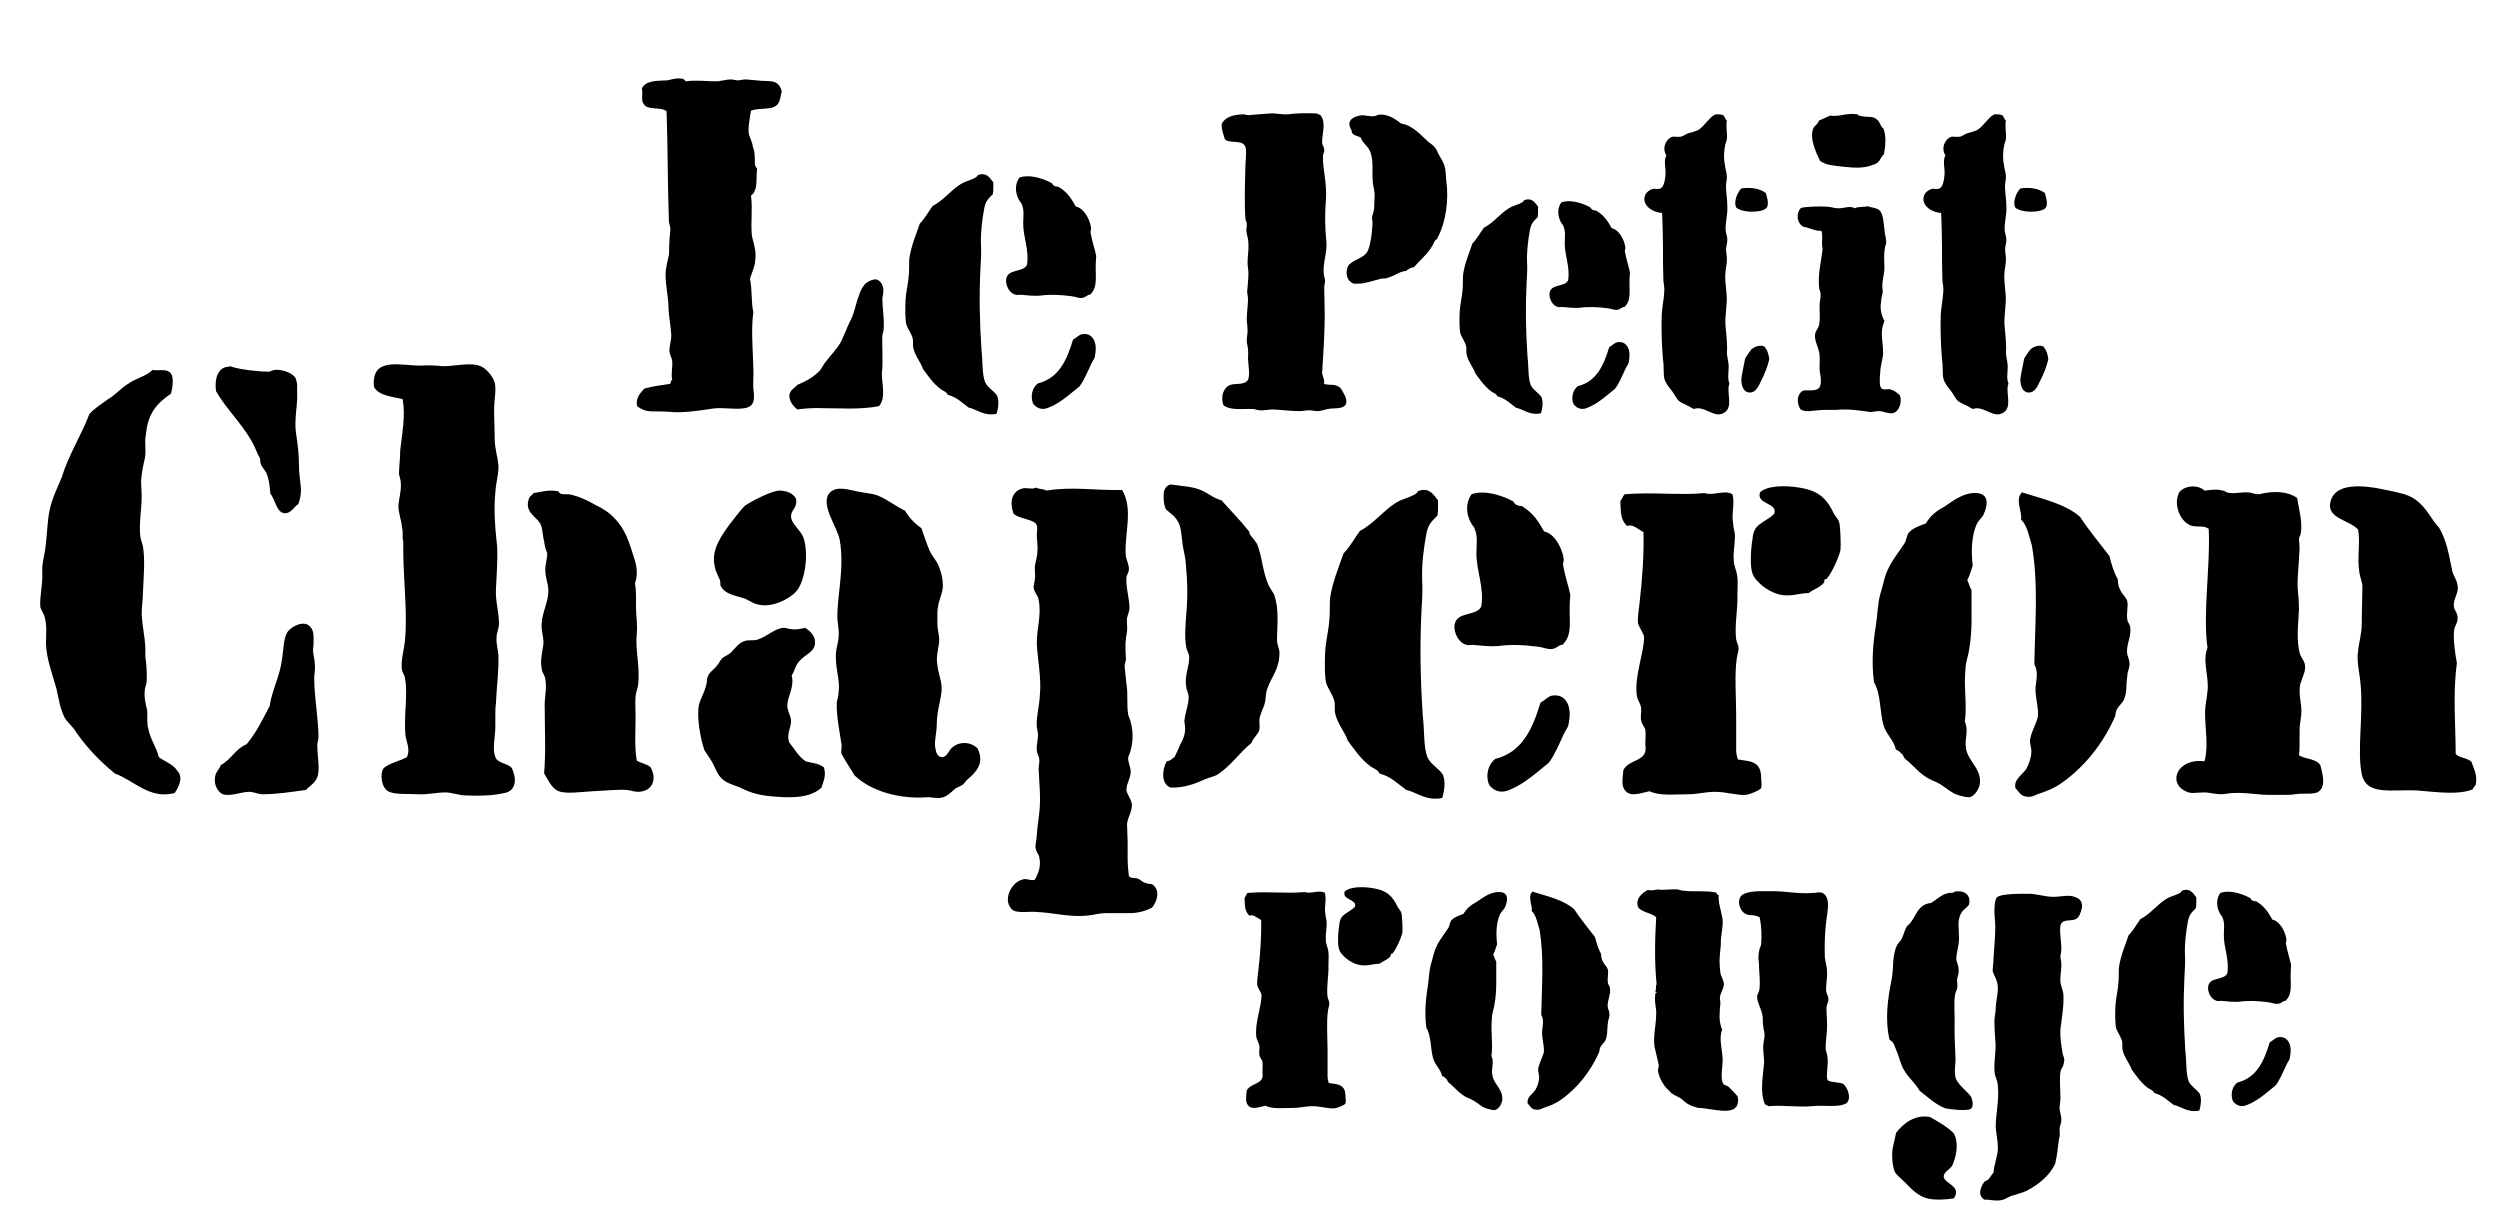
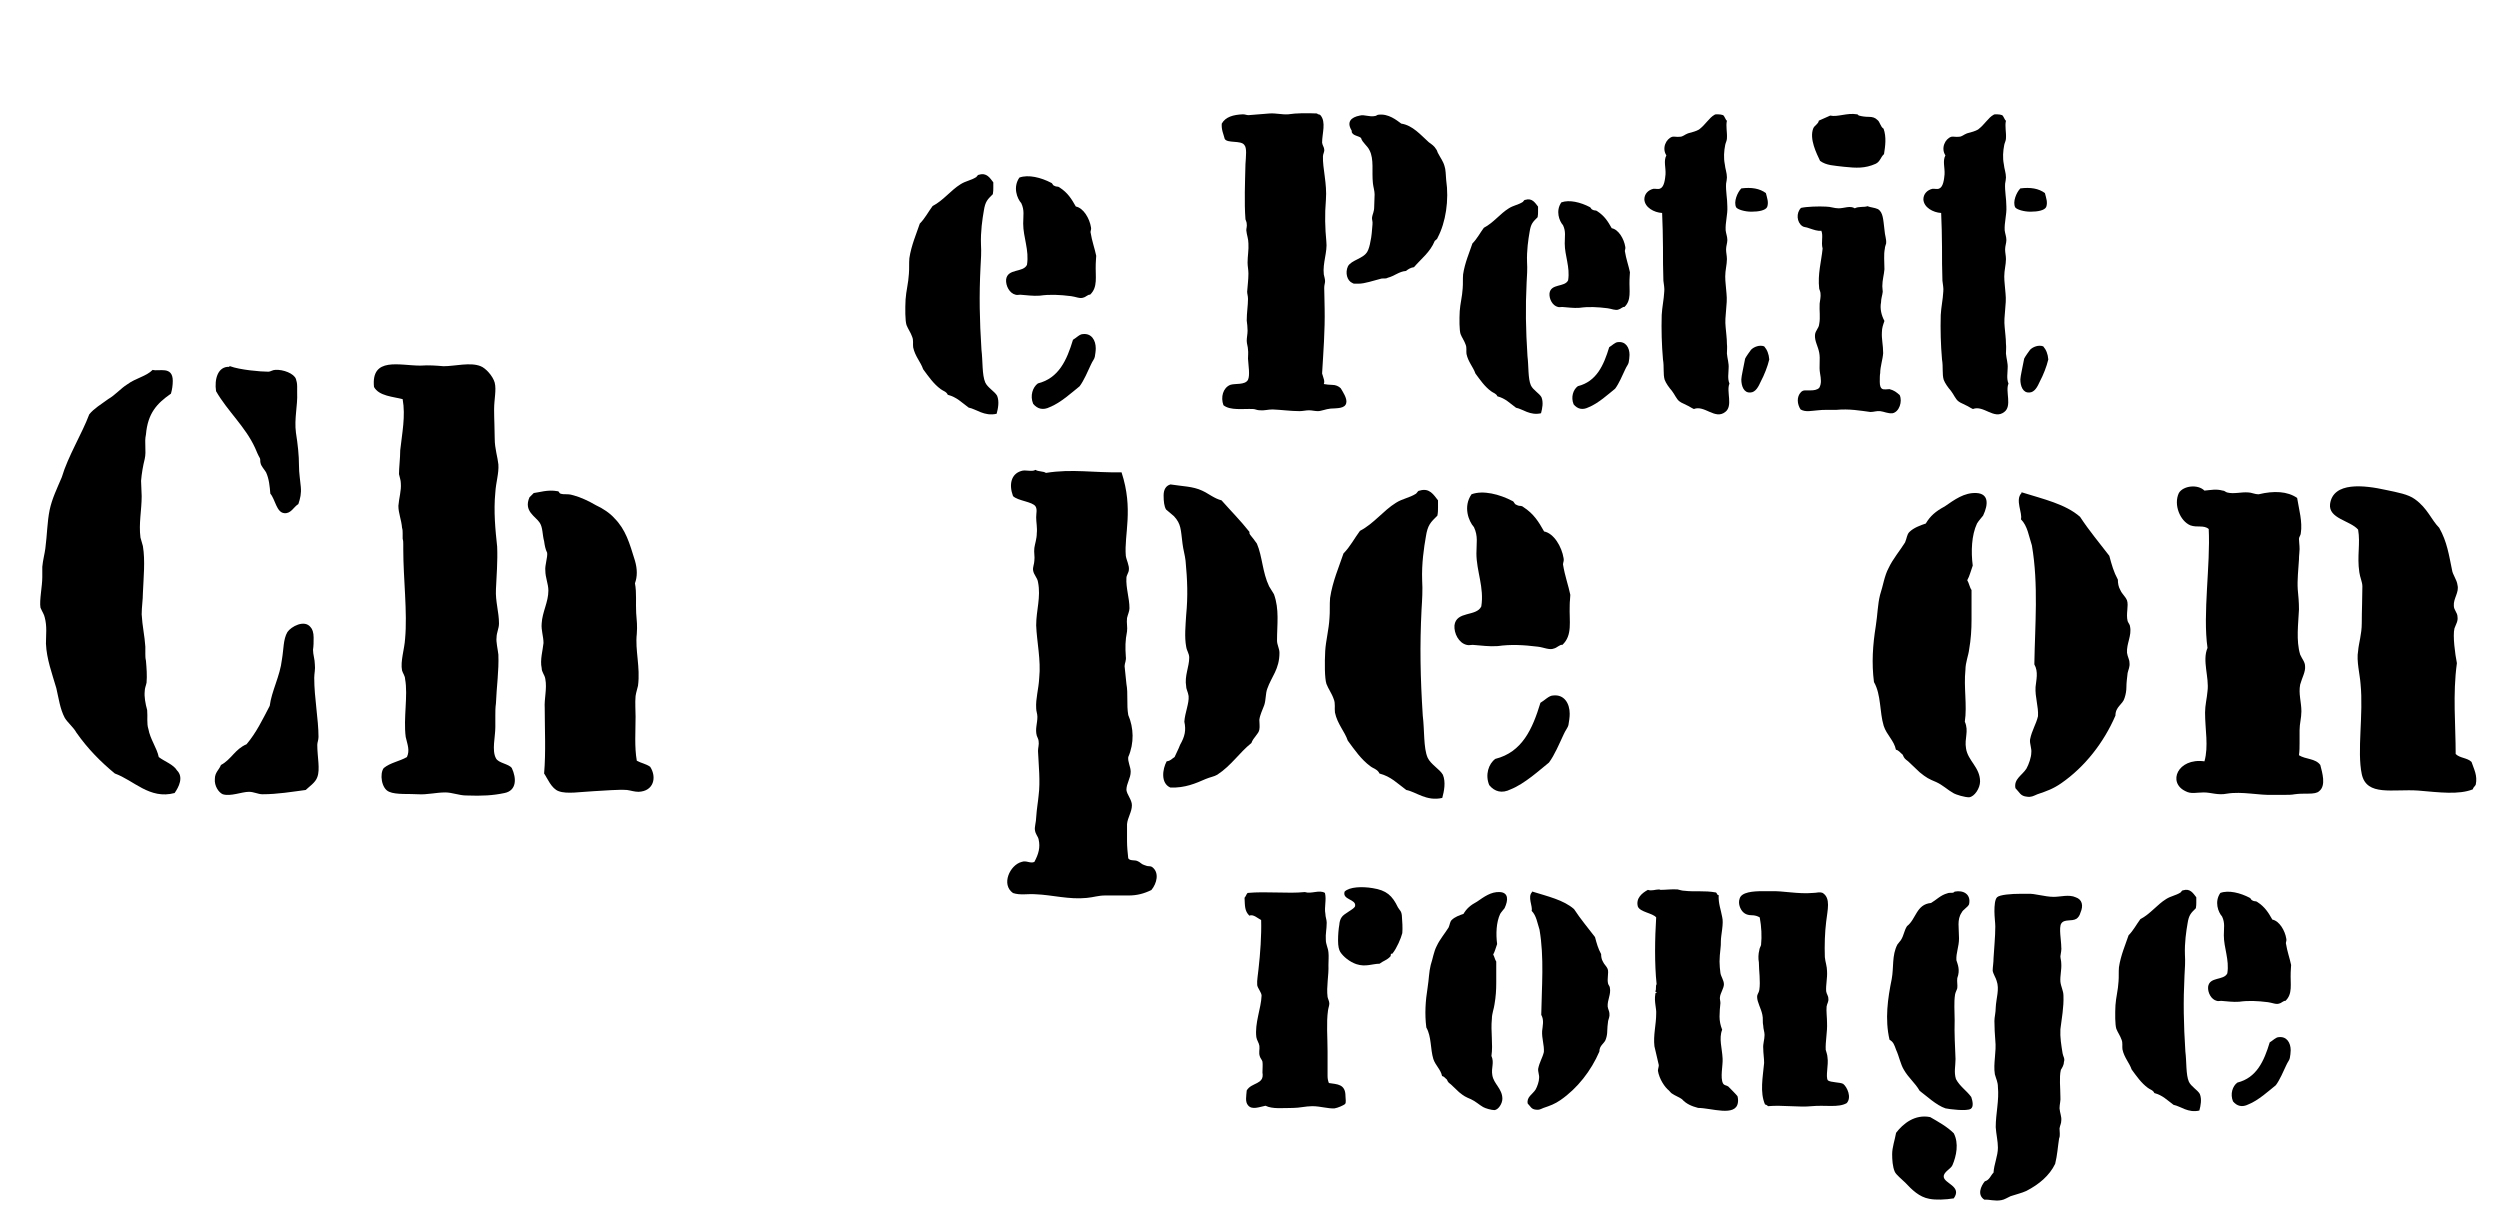
<svg xmlns="http://www.w3.org/2000/svg" version="1.1" id="Calque_1" x="0px" y="0px" viewBox="0 0 738 363" style="enable-background:new 0 0 738 363;" xml:space="preserve">
  <g>
-     <path d="M221.125,39.823c0.42,1.26,0.98,2.24,1.12,3.5c0.42,0.98,0.56,2.24,0.56,3.22c0.14,1.26-0.28,2.24,0.7,3.22   c-0.42,2.66,0.42,6.44-1.82,7.98c0.56,3.92-0.14,7.98,0.28,11.9c0.42,2.1,1.4,4.34,0.98,7.14c-0.14,2.1-0.98,3.64-1.54,5.46   c0.7,3.78,0.28,6.58,0.98,9.94c-0.7,4.9-0.14,10.92,0,16.38c0.14,2.24-0.14,4.2,0,6.3c0.42,2.8,0.42,5.04-2.38,5.6   c-2.8,0.56-6.58-0.28-9.52,0.14c-3.5,0.56-9.1,1.4-12.88,0.98c-1.54-0.14-3.22-0.14-5.04-0.14s-3.22-0.56-4.48-1.54   c-0.56-2.38,0.98-3.92,2.1-5.18c2.38-0.7,4.9-0.98,7.56-1.4c0.56-0.42,0-0.98,0.7-1.12c-0.42-2.1,0.14-3.5,0-5.6   c-0.14-0.98-0.56-1.54-0.7-2.24c-0.42-1.68,0.42-3.36,0.42-5.46c-0.14-2.8-0.84-5.74-0.84-8.68c-0.14-3.22-0.84-5.88-0.84-9.1   c0-2.1,0.56-3.78,0.98-5.88c0.14-1.26,0-2.52,0.14-3.78c0-1.26,0.28-2.66,0.28-3.78c0-0.98-0.42-1.68-0.42-2.38   c-0.42-10.64-0.28-21.28-0.7-32.479c-1.82-1.4-5.6-0.14-6.72-2.1c-0.98-1.26-0.14-2.52-0.56-4.62c1.12-2.38,4.48-2.24,7.42-2.38   c0.98-0.14,2.1-0.56,3.08-0.56c0.7,0,1.96-0.14,2.38,0.84c3.22-0.42,6.02,0,8.96,0c1.54,0,2.94-0.56,4.48-0.56   c0.42,0,1.4,0.28,1.96,0.28c0.7,0,1.68-0.28,2.38-0.28l4.76,0.42c3.22,0.14,4.9-0.14,5.88,3.08c-0.42,1.54-0.42,2.52-0.98,3.5   c-1.54,2.38-5.04,1.12-8.12,2.24C221.265,35.344,220.705,38.143,221.125,39.823z M241.145,120.463c-1.96,0-3.92,0.14-5.74,0.42   c-1.26-0.98-2.52-2.52-2.38-4.34c0.42-1.68,1.4-1.82,2.38-2.94c2.38-0.98,4.2-1.96,6.02-3.64c0.98-0.7,1.4-2.1,2.38-3.22   c1.54-2.1,3.22-3.64,4.48-5.88l1.54-3.5c0.42-1.26,1.12-2.38,1.54-3.36c0.7-1.68,1.12-3.22,1.68-5.32c0.98-2.94,1.68-5.46,4.9-6.16   c1.26-0.42,2.66,1.12,2.8,2.66c0.14,0.98-0.14,1.96-0.28,2.94c0,2.66,0.56,5.46,0.42,8.68c0,0.7-0.28,1.54-0.42,2.24   c-0.14,3.78,0.28,7.7-0.14,11.2c0,3.36,1.26,7.14-0.84,9.66C253.605,121.023,247.305,120.463,241.145,120.463z" />
    <path d="M285.946,120.323c-2.1-1.54-3.5-3.08-6.16-3.78c-0.42-0.98-1.4-1.12-2.1-1.68c-2.1-1.54-3.64-3.78-5.18-5.88   c-0.7-2.1-2.38-3.78-2.94-6.44c-0.14-0.98,0.14-2.1-0.28-3.08c-0.42-1.26-1.26-2.38-1.68-3.5c-0.42-1.26-0.42-4.9-0.28-7.56   c0.14-2.38,0.84-4.9,0.98-7.56c0.14-1.54,0-3.08,0.14-4.62c0.56-3.78,2.1-7.28,3.08-10.22c1.54-1.54,2.52-3.5,3.78-5.18   c3.22-1.68,5.32-4.62,8.26-6.44c1.54-0.98,3.08-1.12,4.62-2.1c0.42-0.42,0.42-0.7,0.84-0.7c2.24-0.7,3.22,0.98,4.2,2.24v1.68   c0,0.42,0,1.12-0.14,1.82c-1.54,1.54-2.24,2.1-2.66,4.9c-0.42,2.38-0.98,6.16-0.84,9.94c0.14,2.24,0,4.48-0.14,6.72   c-0.42,8.4-0.28,15.54,0.28,24.36c0.42,3.36,0.14,7.42,1.12,9.66c0.7,1.54,2.8,2.66,3.5,3.92c0.7,1.68,0.28,3.78-0.14,5.32   C290.565,122.983,288.185,120.743,285.946,120.323z M302.046,66.003c0-2.38,0.42-3.92-0.561-6.02c-1.26-1.4-2.52-4.76-0.56-7.56   c2.66-0.98,6.439,0,9.38,1.54c0.42,0.14,0.42,0.7,0.84,0.84c0.28,0.14,0.56,0.28,0.84,0.28c0.42,0,0.7,0.14,0.84,0.28   c2.38,1.54,3.5,3.36,4.761,5.6c2.239,0.42,4.06,3.5,4.479,6.16c0.14,0.56-0.14,0.98-0.14,1.4c0.42,2.66,1.26,4.9,1.68,7   c0,0.7-0.14,1.4-0.14,2.38c-0.141,3.78,0.699,6.86-1.681,9.1c-0.56-0.14-1.26,0.7-1.96,0.84c-0.979,0.42-2.38-0.28-3.64-0.42   c-3.36-0.42-6.3-0.56-9.24-0.14c-2.1,0.14-3.64-0.14-5.739-0.28c-0.421,0-0.98,0.14-1.4,0c-1.82-0.42-2.94-2.66-2.8-4.48   c0.42-3.36,5.04-1.96,6.16-4.34C303.865,73.843,302.046,70.063,302.046,66.003z M306.386,113.183c6.16-1.54,8.54-6.86,10.359-12.88   c0.98-0.56,1.96-1.68,2.94-1.68c2.52-0.28,3.78,1.82,3.78,4.2c0,0.84-0.141,1.68-0.28,2.52c-0.14,0.7-0.7,1.26-1.12,2.24   c-0.979,2.1-2.1,4.76-3.36,6.44c-2.1,1.68-5.6,4.9-8.819,6.16c-1.96,0.98-3.641,0.56-4.9-0.98   C304.006,116.823,304.846,114.303,306.386,113.183z" />
    <path d="M393.285,113.618c1,0,1.875,0.375,2.5,1c0.5,0.875,2,3,1.625,4.375c-0.375,1.625-2.625,1.5-4.625,1.625   c-1.375,0.125-2.75,0.75-3.75,0.75c-0.875,0-1.75-0.25-2.625-0.25s-1.875,0.25-2.75,0.25c-2.625,0-5.125-0.375-8-0.5   c-1.375,0-2.375,0.375-3.75,0.25c-0.875,0-1.375-0.375-2-0.375c-3-0.125-6.75,0.5-8.75-1.125c-0.875-2.375-0.125-5.125,2-6   c1.375-0.5,4.375,0.125,5.25-1.5c0.625-1.375,0.125-4.125,0-6.25c0-0.875,0.125-1.75,0-2.625c0-0.875-0.375-1.75-0.375-2.625   c0-1,0.25-2,0.25-3s-0.125-2-0.25-3c0-2.375,0.375-4.375,0.375-6.375c0-0.875-0.25-1.5-0.25-2.125   c0.125-1.875,0.375-3.5,0.375-5.375c0-1.125-0.25-2.125-0.25-3.25c0-1.875,0.375-3.75,0.25-5.625c0-1.375-0.5-2.5-0.625-3.875   c0-0.625,0.25-1.25,0.125-1.875c0-0.625-0.25-0.875-0.375-1.375c-0.375-5-0.125-10.875,0-16.25c0.125-2.375,0.5-4.875-0.375-5.75   c-1-1.375-5-0.375-5.75-1.75c-0.375-1.5-1-2.625-0.875-4.5c1.125-2,3.375-2.625,6.25-2.75c0.625,0,1.125,0.25,1.625,0.25l6.25-0.5   c1.875-0.125,3.625,0.375,5.5,0.25c2.375-0.375,5.625-0.375,8.5-0.25c0.125,0.125,0.25,0.25,0.375,0.25   c0.25,0,0.5,0.125,0.625,0.25c1.75,2,0.5,5.375,0.5,8.125c0.125,0.875,0.625,1.375,0.625,2c0.125,0.625-0.375,1.375-0.375,2   c-0.125,3.625,1.25,8,0.875,12.875c-0.375,4.375-0.25,8.375,0.125,12.25c0.375,3.125-1.125,6.375-0.75,9.75   c0.125,0.625,0.375,1.375,0.375,2s-0.25,1.125-0.25,2c0,2,0.125,3.75,0.125,6.125c0.125,6.375-0.375,12.75-0.75,19.125   c0.375,1.375,0.875,2.25,0.5,3.125C391.535,113.493,392.41,113.618,393.285,113.618z M421.785,41.993   c0.875,0.625,1.625,1.125,2.125,2c0.375,0.375,0.375,1,0.75,1.5c0.5,1,1.375,2.125,1.75,3.5c0.375,1,0.375,2.625,0.5,4.125   c0.875,6-0.125,12.5-2.5,17c-0.125,0.5-0.5,0.625-0.875,1c-1.375,3.375-4,5.25-6.125,7.75c-1,0.125-1.75,0.625-2.375,1.125   c-2,0.125-3.375,1.5-5.375,2c-0.625,0.375-1.25,0.125-1.875,0.25c-2.5,0.625-4.875,1.5-6.75,1.5h-1.125   c-0.375,0-0.625-0.125-0.75-0.25c-1.5-0.625-2.125-3-1.25-4.875c1-1.875,4.625-2.25,5.75-4.375c0.375-0.625,0.75-2,0.875-2.875   c0.375-1.5,0.5-3.625,0.625-5.125c0.125-0.875-0.25-1.5-0.125-2.125c0.125-0.875,0.625-1.625,0.625-3   c0-1.125,0.125-2.625,0.125-3.75c0-1-0.375-2.125-0.5-3.25c-0.375-3.5,0.375-7.125-1-9.75c-0.625-1.375-2.125-2.25-2.5-3.625   c-0.625-0.625-2.125-0.625-2.625-1.5c-0.125-0.125-0.125-0.25-0.125-0.375s0-0.375-0.125-0.5c-1.375-2.375-0.125-3.75,2.5-4.25   c1.375-0.375,2.875,0.5,4.5,0.125c0.375,0,0.625-0.375,1-0.375c3-0.375,5.375,1.625,6.75,2.625   C417.035,36.993,419.41,39.868,421.785,41.993z" />
    <path d="M447.535,120.368c-1.875-1.375-3.125-2.75-5.5-3.375c-0.375-0.875-1.25-1-1.875-1.5c-1.875-1.375-3.25-3.375-4.625-5.25   c-0.625-1.875-2.125-3.375-2.625-5.75c-0.125-0.875,0.125-1.875-0.25-2.75c-0.375-1.125-1.125-2.125-1.5-3.125   c-0.375-1.125-0.375-4.375-0.25-6.75c0.125-2.125,0.75-4.375,0.875-6.75c0.125-1.375,0-2.75,0.125-4.125   c0.5-3.375,1.875-6.5,2.75-9.125c1.375-1.375,2.25-3.125,3.375-4.625c2.875-1.5,4.75-4.125,7.375-5.75   c1.375-0.875,2.75-1,4.125-1.875c0.375-0.375,0.375-0.625,0.75-0.625c2-0.625,2.875,0.875,3.75,2v1.5c0,0.375,0,1-0.125,1.625   c-1.375,1.375-2,1.875-2.375,4.375c-0.375,2.125-0.875,5.5-0.75,8.875c0.125,2,0,4-0.125,6c-0.375,7.5-0.25,13.875,0.25,21.75   c0.375,3,0.125,6.625,1,8.625c0.625,1.375,2.5,2.375,3.125,3.5c0.625,1.5,0.25,3.375-0.125,4.75   C451.66,122.743,449.535,120.743,447.535,120.368z M461.91,71.868c0-2.125,0.375-3.5-0.5-5.375c-1.125-1.25-2.25-4.25-0.5-6.75   c2.375-0.875,5.75,0,8.375,1.375c0.375,0.125,0.375,0.625,0.75,0.75c0.25,0.125,0.5,0.25,0.75,0.25c0.375,0,0.625,0.125,0.75,0.25   c2.125,1.375,3.125,3,4.25,5c2,0.375,3.625,3.125,4,5.5c0.125,0.5-0.125,0.875-0.125,1.25c0.375,2.375,1.125,4.375,1.5,6.25   c0,0.625-0.125,1.25-0.125,2.125c-0.125,3.375,0.625,6.125-1.5,8.125c-0.5-0.125-1.125,0.625-1.75,0.75   c-0.875,0.375-2.125-0.25-3.25-0.375c-3-0.375-5.625-0.5-8.25-0.125c-1.875,0.125-3.25-0.125-5.125-0.25   c-0.375,0-0.875,0.125-1.25,0c-1.625-0.375-2.625-2.375-2.5-4c0.375-3,4.5-1.75,5.5-3.875   C463.535,78.868,461.91,75.493,461.91,71.868z M465.785,113.993c5.5-1.375,7.625-6.125,9.25-11.5c0.875-0.5,1.75-1.5,2.625-1.5   c2.25-0.25,3.375,1.625,3.375,3.75c0,0.75-0.125,1.5-0.25,2.25c-0.125,0.625-0.625,1.125-1,2c-0.875,1.875-1.875,4.25-3,5.75   c-1.875,1.5-5,4.375-7.875,5.5c-1.75,0.875-3.25,0.5-4.375-0.875C463.66,117.243,464.41,114.993,465.785,113.993z" />
    <path d="M485.411,58.868c0-1.625,1.125-2.75,2.625-3.125c0.625-0.125,1.5,0.25,2.125-0.125c1.125-0.5,1.375-2.75,1.5-4.125   c0.125-2-0.625-4,0.25-5.625c-1.375-2.125-0.125-4.875,1.75-5.5c0.625-0.125,1.375,0.125,2.25,0c0.875,0,1.375-0.625,2.375-1   c1.375-0.375,2.375-0.625,3.25-1.125c2-1.5,3-3.5,4.625-4.375c0.125-0.125,0.5-0.125,1-0.125c0.625,0,1.125,0.125,1.5,0.25   c0.5,0.375,0.75,1.5,1.125,1.625c-0.375,1.625,0.125,3.375,0,5.25c0,0.625-0.375,1.25-0.5,1.875c-0.375,1.875-0.5,3.875-0.125,5.75   c0.125,1.375,0.625,2.5,0.625,3.875c0,0.625-0.125,1-0.25,1.875c-0.125,2.125,0.375,4.375,0.375,6.75   c0.125,2.375-0.625,4.625-0.5,7c0.125,1,0.5,1.875,0.5,2.875c0,0.875-0.375,1.75-0.375,2.75s0.25,1.875,0.25,2.875   c0,1.625-0.5,3.25-0.5,5.125c0,1.625,0.25,3.125,0.375,5c0.375,3.375-0.625,6.625-0.25,10c0.125,1.625,0.375,3.25,0.375,4.875   c0.125,1,0,2,0,2.875c0.125,1.5,0.625,2.875,0.5,4.375c0,1.375-0.375,3,0.25,4.5c-1,2.25,1.125,6.625-1.25,8.375   c-3,2.375-6.125-2.125-9.25-0.875c-0.875-0.375-1.25-0.75-2.125-1.125c-0.625-0.375-1.5-0.625-2.125-1.125   c-0.875-0.625-1.375-2-2.25-3.125c-0.875-1-1.75-2.25-2.125-3.25c-0.5-1.625-0.125-3.875-0.5-6c-0.375-4.375-0.5-8.75-0.375-13.125   c0.125-2.375,0.625-4.5,0.75-6.875c0.125-1-0.125-2.125-0.25-3.25c-0.125-3.25-0.125-6.5-0.125-9.875s-0.125-6.75-0.25-10.125   C488.286,62.743,485.536,61.243,485.411,58.868z M521.661,61.118c-0.5,1-2.5,1.375-4.625,1.375c-2,0-4-0.625-4.5-1.25   c-0.875-1.625,0.375-4.5,1.5-5.625c3-0.375,5.375,0,7.25,1.375C521.661,58.493,522.161,59.743,521.661,61.118z M522.286,106.118   c-0.5,2.125-1.5,4.625-2.5,6.5c-0.625,1.375-1.5,3.25-3.125,3.25c-1.875,0.125-2.625-1.875-2.625-3.875c0-0.875,0.75-4,1.125-6.125   c0.125-0.375,1.625-2.5,1.75-2.625c0.875-0.875,2.5-1.5,3.875-1C521.661,103.243,522.161,104.493,522.286,106.118z" />
    <path d="M531.66,115.743c0.375-0.375,0.75-0.5,1.25-0.5h1.5c1,0,2-0.125,2.625-0.75c0.375-0.625,0.5-1.375,0.5-2   c0-0.75-0.125-1.5-0.25-2.25c-0.375-2,0.125-4.25-0.25-6.125c-0.375-2-1.375-3.375-1.25-5.25c0.125-1.375,1.125-1.875,1.25-3.25   c0.375-1.875,0-4,0.125-6c0.125-1.125,0.375-2,0.25-3c0-0.5-0.25-0.875-0.375-1.375c-0.5-4.375,0.625-8,1-11.875   c-0.5-1.875,0.25-3.75-0.375-5.25c-1.125,0.125-2.125-0.25-3.625-0.75c-0.875-0.375-1.5-0.25-2-0.625   c-1.625-1.125-1.875-3.875-0.375-5.375c1.625-0.375,5.25-0.5,7.375-0.375c1.375,0,2.375,0.5,3.75,0.5c1.625,0,3.375-0.875,4.75,0   c1.125-0.625,2.75-0.25,3.75-0.625c0.875,0.375,2,0.375,3.125,0.875c1.5,1,1.5,3,1.875,6c0.125,1.875,0.625,2.75,0.5,4.125   c-0.125,0.5-0.375,1-0.375,1.5c-0.375,1.875-0.125,3.75-0.125,6.125c-0.125,1.625-0.625,3.125-0.625,5   c0,0.625,0.125,1.125,0.125,1.625c-0.125,1.125-0.5,2-0.5,3.125c-0.375,1.875,0.125,3.875,1,5.5c-0.375,1.125-0.75,2-0.75,3.375   c-0.125,1.875,0.375,3.75,0.375,6.125c-0.125,1.875-0.875,4-0.875,5.875c-0.125,0.625-0.125,1.5-0.125,2.625s0.25,1.75,0.625,2   c0.5,0.375,1.625,0.125,2.25,0.125c1.375,0.375,2,0.875,3,1.75c0.875,1.875-0.125,5-2.125,5.375c-1.375,0.125-2.5-0.5-3.625-0.625   c-1-0.125-1.875,0.25-2.875,0.25c-2.875-0.375-6.25-1-10.125-0.625h-2.75c-0.875,0-1.75,0-2.625,0.125   c-1.875,0.125-3.625,0.625-5.125-0.25C530.535,119.368,530.285,117.118,531.66,115.743z M556.16,45.493   c-1,0.875-1.125,2.25-2.5,2.875c-3.125,1.375-5.625,1.25-9.25,0.875c-3-0.375-5.25-0.375-7.125-1.75c-1-2.125-3.25-6.5-2-9.625   c0.375-0.875,1.5-1.25,1.625-2.25l3.375-1.5c2.125,0.5,5-0.875,7.875-0.375c0.375,0,0.25,0.25,0.625,0.375   c0.875,0.25,1.875,0.375,2.875,0.375c1.125,0,1.875,0.25,2.5,0.875c0.875,0.625,0.875,2,1.875,2.625   C556.91,40.493,556.535,43.118,556.16,45.493z" />
    <path d="M567.783,58.868c0-1.625,1.125-2.75,2.625-3.125c0.625-0.125,1.5,0.25,2.125-0.125c1.125-0.5,1.375-2.75,1.5-4.125   c0.125-2-0.625-4,0.25-5.625c-1.375-2.125-0.125-4.875,1.75-5.5c0.625-0.125,1.375,0.125,2.25,0c0.875,0,1.375-0.625,2.375-1   c1.375-0.375,2.375-0.625,3.25-1.125c2-1.5,3-3.5,4.625-4.375c0.125-0.125,0.5-0.125,1-0.125c0.625,0,1.125,0.125,1.5,0.25   c0.5,0.375,0.75,1.5,1.125,1.625c-0.375,1.625,0.125,3.375,0,5.25c0,0.625-0.375,1.25-0.5,1.875c-0.375,1.875-0.5,3.875-0.125,5.75   c0.125,1.375,0.625,2.5,0.625,3.875c0,0.625-0.125,1-0.25,1.875c-0.125,2.125,0.375,4.375,0.375,6.75   c0.125,2.375-0.625,4.625-0.5,7c0.125,1,0.5,1.875,0.5,2.875c0,0.875-0.375,1.75-0.375,2.75s0.25,1.875,0.25,2.875   c0,1.625-0.5,3.25-0.5,5.125c0,1.625,0.25,3.125,0.375,5c0.375,3.375-0.625,6.625-0.25,10c0.125,1.625,0.375,3.25,0.375,4.875   c0.125,1,0,2,0,2.875c0.125,1.5,0.625,2.875,0.5,4.375c0,1.375-0.375,3,0.25,4.5c-1,2.25,1.125,6.625-1.25,8.375   c-3,2.375-6.125-2.125-9.25-0.875c-0.875-0.375-1.25-0.75-2.125-1.125c-0.625-0.375-1.5-0.625-2.125-1.125   c-0.875-0.625-1.375-2-2.25-3.125c-0.875-1-1.75-2.25-2.125-3.25c-0.5-1.625-0.125-3.875-0.5-6c-0.375-4.375-0.5-8.75-0.375-13.125   c0.125-2.375,0.625-4.5,0.75-6.875c0.125-1-0.125-2.125-0.25-3.25c-0.125-3.25-0.125-6.5-0.125-9.875s-0.125-6.75-0.25-10.125   C570.658,62.743,567.908,61.243,567.783,58.868z M604.033,61.118c-0.5,1-2.5,1.375-4.625,1.375c-2,0-4-0.625-4.5-1.25   c-0.875-1.625,0.375-4.5,1.5-5.625c3-0.375,5.375,0,7.25,1.375C604.033,58.493,604.533,59.743,604.033,61.118z M604.658,106.118   c-0.5,2.125-1.5,4.625-2.5,6.5c-0.625,1.375-1.5,3.25-3.125,3.25c-1.875,0.125-2.625-1.875-2.625-3.875c0-0.875,0.75-4,1.125-6.125   c0.125-0.375,1.625-2.5,1.75-2.625c0.875-0.875,2.5-1.5,3.875-1C604.033,103.243,604.533,104.493,604.658,106.118z" />
    <path d="M43.084,128.267c-0.54,2.34,0.18,4.86-0.36,7.2c-0.54,2.16-0.9,4.32-1.08,6.479c0,1.44,0.18,3.06,0.18,4.5   c0,4.14-0.9,8.1-0.36,12.239l0.72,2.52c0.72,4.32,0.18,9.36,0,13.859c0,1.98-0.36,4.14-0.36,6.3c0.18,3.42,0.9,6.48,1.08,9.54v2.16   c0,0.54,0,1.26,0.18,1.98c0.18,2.16,0.36,4.32,0.18,6.479c-0.18,0.9-0.54,1.62-0.54,2.52c-0.18,1.62,0.18,3.6,0.72,5.58   c0.18,1.98-0.18,3.96,0.36,5.58c0.54,3.06,2.52,5.58,3.06,8.279c1.62,1.26,4.32,2.16,5.399,3.96c1.98,1.98,0.54,4.86-0.72,6.66   c-7.38,1.98-12.06-3.78-17.639-5.76c-4.14-3.42-7.92-7.2-11.34-12.06c-0.9-1.62-2.52-2.88-3.419-4.32   c-1.44-2.7-1.8-5.76-2.52-8.819c-1.26-4.32-2.88-8.64-3.06-13.14c0-2.7,0.36-5.04-0.36-7.74c-0.18-0.9-0.72-1.62-1.26-2.88   c-0.36-2.16,0.54-6.3,0.54-9v-3.06c0.18-1.98,0.72-3.959,0.9-5.399c0.54-4.14,0.54-7.74,1.26-11.34c0.72-3.42,2.16-6.3,3.6-9.719   c1.8-6.12,5.94-12.78,8.1-18.54c1.26-1.62,3.6-3.06,5.58-4.5c2.16-1.26,3.6-3.06,5.58-4.32c2.7-1.979,5.58-2.34,7.56-4.319   c1.8,0.54,5.939-1.26,5.939,3.24c0,1.26-0.18,2.52-0.54,3.78C46.324,119.088,43.624,121.968,43.084,128.267z M72.783,219.703   c2.88-3.42,4.68-7.2,6.84-11.339c0.54-4.32,3.06-8.82,3.6-13.68c0.54-3.06,0.36-5.939,1.62-8.1c1.08-1.62,5.04-3.78,6.839-1.44   c0.54,0.54,0.9,1.62,0.9,3.06c0,1.26,0,2.52-0.18,3.6c0,1.44,0.54,2.88,0.54,4.32c0.18,1.44-0.18,2.7-0.18,3.96   c0,5.94,1.26,12.24,1.26,17.459c0,0.9-0.36,1.62-0.36,2.34c0,3.6,0.9,7.2,0,9.54c-0.54,1.62-2.52,2.88-3.42,3.78   c-4.14,0.54-8.279,1.26-12.779,1.26c-1.26,0-2.52-0.72-3.96-0.72c-2.16,0-5.399,1.44-7.74,0.72c-1.26-0.54-2.52-2.52-2.34-4.5   c0-1.98,1.26-2.7,1.8-4.14C68.283,224.203,69.363,221.143,72.783,219.703z M67.923,108.108c2.88,1.08,9,1.62,11.339,1.62   c0.54,0,1.26-0.54,1.98-0.54c2.34-0.18,5.58,1.08,6.12,2.7c0.18,0.54,0.36,1.26,0.36,2.16v1.98c0.18,3.6-0.9,7.56-0.36,11.7   c0.54,3.42,0.9,6.66,0.9,9.72c0,2.34,0.36,4.14,0.54,6.3c0.18,1.979-0.18,3.419-0.72,5.04c-1.44,0.9-2.16,2.88-4.14,2.7   c-2.34-0.18-2.7-4.14-4.14-5.76c-0.18-2.16-0.36-4.32-1.26-6.3c-0.54-0.9-1.44-1.8-1.62-2.7c-0.18-0.54,0-0.9-0.18-1.44   c-0.54-0.9-0.9-1.8-1.44-3.06c-2.88-6.3-8.1-10.8-11.52-16.74c-0.54-3.6,0.54-7.379,3.96-7.2   C67.563,108.108,67.743,108.108,67.923,108.108z" />
    <path d="M119.764,217.544c-0.72-5.58,0.72-12.24-0.18-17.1c0-0.9-0.72-1.8-0.9-2.52c-0.54-2.7,0.72-6.3,0.9-9.36   c0.72-7.74-0.54-17.819-0.54-26.459v-1.44c0-0.54,0-1.08-0.18-1.62v-1.62c0-0.54,0-1.08-0.18-1.62c-0.18-2.34-1.08-4.32-1.08-6.479   c0.18-2.34,0.9-4.5,0.72-6.66c0-0.9-0.36-1.8-0.54-2.7c0-1.979,0.36-4.68,0.36-7.02c0.54-5.04,1.62-10.08,0.72-15.119   c-2.7-0.72-7.02-0.9-8.46-3.6c-0.9-9,7.56-6.3,13.68-6.3c2.7-0.18,4.68,0,6.839,0.18c3.42,0,7.92-1.26,10.98,0   c1.44,0.54,3.6,2.88,4.14,4.86c0.54,2.16-0.18,4.86-0.18,7.919c0,2.88,0.18,5.94,0.18,8.64c0,2.88,0.9,5.58,1.08,7.56   c0.18,2.7-0.72,5.22-0.9,8.28c-0.54,5.58,0,10.979,0.54,16.02c0.18,4.32-0.18,8.459-0.36,12.599c-0.18,3.6,0.9,6.66,0.9,10.08   c0,1.439-0.72,2.7-0.72,4.14c-0.18,1.26,0.36,3.42,0.54,5.04c0.18,4.86-0.54,9.54-0.72,14.399c-0.18,1.26-0.18,2.34-0.18,3.6v3.42   c0,2.88-1.08,6.84,0.18,9.18c0.72,1.44,3.78,1.62,4.68,2.88c1.44,3.06,1.44,6.66-2.16,7.379c-3.42,0.72-6.48,0.9-11.339,0.72   c-1.98,0-4.14-0.9-6.12-0.9c-2.7,0-5.399,0.72-8.1,0.54c-2.34-0.18-6.479,0.18-8.459-0.72c-2.34-0.9-2.88-5.4-1.62-7.02   c1.98-1.62,4.68-1.98,6.84-3.24C121.023,221.504,120.304,219.884,119.764,217.544z M160.802,209.084   c-0.18-2.88,0.72-5.76,0.18-8.64c-0.18-1.26-1.08-1.979-1.08-3.24c-0.54-2.34,0.36-5.4,0.54-7.379c0-1.98-0.72-3.78-0.54-5.76   c0.18-3.42,1.98-6.3,1.98-9.72c0-1.98-0.9-3.78-0.9-5.94c-0.18-1.44,0.72-3.96,0.54-5.22c-0.54-1.08-0.72-2.16-0.9-3.42   c-0.54-1.98-0.36-3.96-1.26-5.4c-1.26-1.979-4.86-3.42-3.06-7.56l1.26-1.26c1.62-0.18,4.14-1.08,7.02-0.54   c0.54,0,0.36,0.54,0.9,0.72c0.54,0.18,1.08,0.18,1.8,0.18c0.9,0,1.62,0.18,2.16,0.36c1.98,0.54,4.32,1.62,6.48,2.88   c1.98,0.9,4.14,2.34,5.4,3.78c3.419,3.42,4.5,7.38,6.12,12.6c0.72,2.52,0.72,4.68,0,6.66c0.54,2.88,0.18,5.94,0.36,8.82   c0.18,2.16,0.36,3.78,0.18,6.12c-0.54,4.86,1.08,9.72,0.36,15.299c-0.18,0.9-0.54,1.8-0.72,3.06c-0.18,1.98,0,4.14,0,6.12   c0,4.32-0.36,8.82,0.36,12.959c1.26,0.72,2.7,0.9,3.959,1.8c1.98,3.06,1.08,7.2-3.42,7.38c-1.26,0-2.16-0.36-3.419-0.54   c-2.7-0.18-6.3,0.18-9.9,0.36c-3.78,0.18-7.919,0.9-10.259,0c-2.16-0.72-3.42-3.959-4.32-5.22   C161.162,221.864,160.802,215.384,160.802,209.084z" />
-     <path d="M240.54,188.925c0.54,3.78-3.06,3.96-5.04,6.84c-0.9,1.26-0.9,2.34-1.8,3.6c0.9,3.6-1.26,6.12-1.26,8.819   c-0.18,1.44,1.08,3.06,1.08,4.68c0,1.979-1.44,3.959-0.54,6.299c1.62,1.98,2.7,4.14,4.86,5.58c1.98,0.54,3.78,0.54,5.399,1.8   c0.72,2.7-0.18,3.96-0.72,5.94c-3.6,3.42-9.9,3.06-15.66,2.52c-4.14-0.54-5.76-1.26-8.819-2.7c-1.98-0.72-3.78-1.26-5.04-2.52   c-1.44-1.44-1.979-3.6-3.24-5.58l-1.8-2.7c-1.26-3.6-2.34-9.9-1.62-13.5c0.54-1.98,1.44-3.24,1.98-5.22   c0.18-0.54,0.36-1.26,0.36-1.8s0.18-1.26,0.54-1.8c0.18-0.54,1.08-1.26,1.98-2.16c0.72-0.72,1.26-1.8,1.8-2.52   c0.72-0.72,1.8-1.08,2.7-1.8c1.26-1.26,2.34-2.88,3.96-3.42c1.26-0.54,2.88,0,4.14-0.54c2.7-0.9,4.86-3.24,7.56-3.42h0.18   c2.34,0.54,3.24,0.72,6.12,0C238.92,186.045,240.36,187.485,240.54,188.925z M233.52,152.386c0,2.34,2.88,3.959,3.78,6.66   c1.44,4.68,0.36,12.959-2.52,15.839c-1.98,1.979-7.2,4.859-11.52,3.42c-0.9-0.18-2.16-1.08-3.42-1.62c-2.88-0.9-5.76-1.26-7.02-3.6   c-0.18-0.18-0.18-0.54-0.18-0.9c0-0.36,0-0.72-0.18-1.08c-0.54-1.26-1.26-2.52-1.439-3.78c-1.26-4.86,1.979-9.179,4.14-12.239   c1.26-1.62,3.42-4.5,4.68-5.76c1.8-1.26,7.92-4.5,10.26-4.5c1.98,0,3.96,0.72,4.86,2.34   C235.5,150.046,233.52,150.407,233.52,152.386z M285.358,230.323l-0.9,1.08c-0.72,0.72-1.8,0.9-2.52,1.44   c-1.44,1.26-2.52,2.52-4.5,2.7c-1.44,0.18-2.7-0.36-4.14-0.18c-7.38,0.54-16.02-1.62-21.059-6.48c-0.9-1.62-2.88-4.5-3.6-5.94   c-0.54-0.72-0.18-1.62-0.18-2.88c-0.54-3.78-1.62-8.819-1.44-12.599c0.18-1.26,0.54-1.98,0.54-3.24c0.54-3.78-1.26-7.2-0.72-12.06   c0.18-1.44,0.72-2.88,0.72-4.32c0.18-1.62-0.18-3.06-0.36-5.04c-0.18-7.02,2.16-14.759,0.72-23.219   c-0.54-3.78-5.94-10.619-3.06-14.039c1.98-2.16,5.22-1.08,7.919-0.54c2.16,0.54,4.32,0.54,6.3,1.26c3.06,1.26,5.4,3.24,8.1,4.5   c1.26,2.16,2.88,3.78,4.86,5.22c0.72,2.16,1.44,4.32,2.34,6.479c0.9,1.98,2.52,3.42,3.06,5.58c0.54,1.26,0.9,3.24,0.9,4.86   c0,2.16-1.26,4.32-1.44,6.3c-0.18,0.72-0.18,1.62-0.18,2.52v2.52c0,1.62,0.54,3.24,0.54,4.5c0,2.34-1.08,4.86-0.54,7.56   c0.18,2.34,1.26,4.5,1.26,6.84c0,3.06-1.44,6.479-1.44,10.62c0,2.7-0.9,5.399-0.36,7.379c0.18,1.26,0.72,2.16,1.62,2.34   c1.98,0.18,2.16-2.16,3.6-3.06c2.16-1.62,5.22-1.44,7.2,0.54C290.758,225.463,288.058,227.983,285.358,230.323z" />
-     <path d="M332.339,164.086c0.18,1.26,1.079,2.88,0.899,4.14c0,0.72-0.72,1.62-0.72,2.34c-0.18,3.06,0.899,5.939,0.899,9   c0,0.9-0.539,1.98-0.72,2.88c-0.18,1.44,0.181,2.7,0,3.96c-0.54,2.7-0.54,4.68-0.359,7.379c0.18,1.26-0.36,1.98-0.36,2.88   l0.54,5.22c0.54,2.88,0,6.12,0.54,9.18c1.62,3.78,1.8,8.28,0,12.419c-0.18,1.44,0.72,2.88,0.72,4.32c0,1.98-1.26,3.42-1.26,5.4   c0.18,1.44,1.62,2.88,1.62,4.5c0,1.98-1.26,3.6-1.44,5.58c0,1.62,0.181,3.6,0.181,5.22v5.04c0,1.62,0.18,3.42,0.359,5.04   c0.54,0.9,1.98,0.36,2.88,0.9c0.54,0.18,1.08,0.9,1.8,1.08c0.54,0.18,0.9,0.36,1.44,0.36s0.899,0.18,1.08,0.36   c1.979,1.62,1.26,4.68-0.36,6.66c-2.16,1.08-4.32,1.62-6.66,1.62h-7.02c-1.979,0-3.42,0.54-5.399,0.72   c-5.22,0.54-10.26-0.9-15.119-1.08c-2.34-0.18-4.5,0.36-6.66-0.36c-3.6-2.52-0.9-8.28,2.52-9.18c1.44-0.54,2.521,0.54,3.78,0   c1.26-2.34,1.8-4.32,1.26-6.66c-0.18-0.9-0.899-1.44-1.08-2.7c-0.18-0.9,0.36-2.52,0.36-3.78c0.18-2.7,0.54-4.5,0.72-6.479   c0.54-4.14,0-9-0.18-13.14c0-0.9,0.359-1.98,0.18-2.88c0-0.54-0.359-1.08-0.54-1.62c-0.54-1.98,0.181-3.6,0.181-5.58   c0-0.9-0.36-1.62-0.36-2.52c-0.18-2.88,0.72-5.58,0.899-9c0.54-5.22-0.72-10.62-0.899-15.479c0-4.5,1.439-8.28,0.54-12.78   c-0.18-1.26-1.26-2.16-1.44-3.42c-0.18-0.9,0.36-1.98,0.36-2.88c0.18-1.26-0.18-2.34,0-3.78c0.18-1.26,0.72-2.7,0.72-4.32   c0.181-1.62-0.18-3.24-0.18-4.68c0-1.26,0.36-2.34-0.18-3.24c-0.9-1.44-5.22-1.62-6.66-3.06c-1.26-3.42-0.54-6.48,2.34-7.38   c1.44-0.54,3.06,0.36,4.32-0.36c0.72,0.54,2.34,0.36,3.06,0.9c7.739-1.26,14.22,0,22.319-0.18   C334.679,150.407,331.799,157.786,332.339,164.086z M344.398,224.743c1.26-0.18,1.439-0.72,2.34-1.26   c0.539-1.26,1.079-2.16,1.619-3.6c1.44-2.52,1.801-4.32,1.261-6.84c0.18-2.7,1.439-5.4,1.26-7.56c-0.181-1.26-0.72-1.98-0.72-2.88   c-0.54-3.06,0.899-5.76,0.899-8.46c0-1.26-0.72-1.979-0.899-3.24c-0.54-2.88-0.181-6.3,0-9.359c0.539-5.58,0.359-10.26-0.181-16.02   c-0.18-1.62-0.72-3.42-0.899-5.04c-0.54-4.14-0.36-5.76-2.521-8.1l-2.34-1.98c-0.54-0.9-0.72-2.34-0.72-4.14s0.72-2.88,1.979-3.24   h0.181c3.42,0.54,6.479,0.54,9.18,1.8c1.979,0.9,3.6,2.34,5.76,2.88c2.699,3.06,5.579,5.94,8.279,9.36   c-0.36,0.54,0.72,1.26,2.16,3.42c1.62,3.78,1.62,8.459,3.6,12.599l1.439,2.34c1.62,4.5,0.9,8.819,0.9,13.679   c0,1.26,0.72,2.34,0.72,3.6c0,4.859-2.34,7.02-3.6,10.619c-0.54,1.44-0.36,3.24-0.899,4.86c-0.54,1.44-1.261,2.88-1.44,4.32   c0,0.9,0.18,1.98,0,2.88c-0.18,1.26-1.8,2.34-2.34,3.96c-3.6,2.88-5.939,6.66-10.08,9.359c-0.899,0.54-2.159,0.72-3.419,1.26   c-2.881,1.26-6.12,2.7-10.44,2.52C342.598,231.223,343.138,227.083,344.398,224.743z" />
+     <path d="M332.339,164.086c0.18,1.26,1.079,2.88,0.899,4.14c0,0.72-0.72,1.62-0.72,2.34c-0.18,3.06,0.899,5.939,0.899,9   c0,0.9-0.539,1.98-0.72,2.88c-0.18,1.44,0.181,2.7,0,3.96c-0.54,2.7-0.54,4.68-0.359,7.379c0.18,1.26-0.36,1.98-0.36,2.88   l0.54,5.22c0.54,2.88,0,6.12,0.54,9.18c1.62,3.78,1.8,8.28,0,12.419c-0.18,1.44,0.72,2.88,0.72,4.32c0,1.98-1.26,3.42-1.26,5.4   c0.18,1.44,1.62,2.88,1.62,4.5c0,1.98-1.26,3.6-1.44,5.58v5.04c0,1.62,0.18,3.42,0.359,5.04   c0.54,0.9,1.98,0.36,2.88,0.9c0.54,0.18,1.08,0.9,1.8,1.08c0.54,0.18,0.9,0.36,1.44,0.36s0.899,0.18,1.08,0.36   c1.979,1.62,1.26,4.68-0.36,6.66c-2.16,1.08-4.32,1.62-6.66,1.62h-7.02c-1.979,0-3.42,0.54-5.399,0.72   c-5.22,0.54-10.26-0.9-15.119-1.08c-2.34-0.18-4.5,0.36-6.66-0.36c-3.6-2.52-0.9-8.28,2.52-9.18c1.44-0.54,2.521,0.54,3.78,0   c1.26-2.34,1.8-4.32,1.26-6.66c-0.18-0.9-0.899-1.44-1.08-2.7c-0.18-0.9,0.36-2.52,0.36-3.78c0.18-2.7,0.54-4.5,0.72-6.479   c0.54-4.14,0-9-0.18-13.14c0-0.9,0.359-1.98,0.18-2.88c0-0.54-0.359-1.08-0.54-1.62c-0.54-1.98,0.181-3.6,0.181-5.58   c0-0.9-0.36-1.62-0.36-2.52c-0.18-2.88,0.72-5.58,0.899-9c0.54-5.22-0.72-10.62-0.899-15.479c0-4.5,1.439-8.28,0.54-12.78   c-0.18-1.26-1.26-2.16-1.44-3.42c-0.18-0.9,0.36-1.98,0.36-2.88c0.18-1.26-0.18-2.34,0-3.78c0.18-1.26,0.72-2.7,0.72-4.32   c0.181-1.62-0.18-3.24-0.18-4.68c0-1.26,0.36-2.34-0.18-3.24c-0.9-1.44-5.22-1.62-6.66-3.06c-1.26-3.42-0.54-6.48,2.34-7.38   c1.44-0.54,3.06,0.36,4.32-0.36c0.72,0.54,2.34,0.36,3.06,0.9c7.739-1.26,14.22,0,22.319-0.18   C334.679,150.407,331.799,157.786,332.339,164.086z M344.398,224.743c1.26-0.18,1.439-0.72,2.34-1.26   c0.539-1.26,1.079-2.16,1.619-3.6c1.44-2.52,1.801-4.32,1.261-6.84c0.18-2.7,1.439-5.4,1.26-7.56c-0.181-1.26-0.72-1.98-0.72-2.88   c-0.54-3.06,0.899-5.76,0.899-8.46c0-1.26-0.72-1.979-0.899-3.24c-0.54-2.88-0.181-6.3,0-9.359c0.539-5.58,0.359-10.26-0.181-16.02   c-0.18-1.62-0.72-3.42-0.899-5.04c-0.54-4.14-0.36-5.76-2.521-8.1l-2.34-1.98c-0.54-0.9-0.72-2.34-0.72-4.14s0.72-2.88,1.979-3.24   h0.181c3.42,0.54,6.479,0.54,9.18,1.8c1.979,0.9,3.6,2.34,5.76,2.88c2.699,3.06,5.579,5.94,8.279,9.36   c-0.36,0.54,0.72,1.26,2.16,3.42c1.62,3.78,1.62,8.459,3.6,12.599l1.439,2.34c1.62,4.5,0.9,8.819,0.9,13.679   c0,1.26,0.72,2.34,0.72,3.6c0,4.859-2.34,7.02-3.6,10.619c-0.54,1.44-0.36,3.24-0.899,4.86c-0.54,1.44-1.261,2.88-1.44,4.32   c0,0.9,0.18,1.98,0,2.88c-0.18,1.26-1.8,2.34-2.34,3.96c-3.6,2.88-5.939,6.66-10.08,9.359c-0.899,0.54-2.159,0.72-3.419,1.26   c-2.881,1.26-6.12,2.7-10.44,2.52C342.598,231.223,343.138,227.083,344.398,224.743z" />
    <path d="M415.139,233.203c-2.7-1.98-4.5-3.96-7.92-4.86c-0.54-1.26-1.8-1.44-2.7-2.16c-2.7-1.98-4.68-4.86-6.659-7.56   c-0.9-2.7-3.061-4.86-3.78-8.28c-0.18-1.26,0.18-2.7-0.36-3.96c-0.54-1.62-1.619-3.06-2.159-4.5c-0.54-1.62-0.54-6.299-0.36-9.719   c0.18-3.06,1.08-6.3,1.26-9.72c0.18-1.98,0-3.96,0.18-5.94c0.721-4.86,2.7-9.359,3.96-13.139c1.98-1.98,3.24-4.5,4.86-6.66   c4.14-2.16,6.84-5.939,10.619-8.279c1.98-1.26,3.96-1.44,5.939-2.7c0.54-0.54,0.54-0.9,1.08-0.9c2.88-0.9,4.141,1.26,5.4,2.88v2.16   c0,0.54,0,1.44-0.181,2.34c-1.979,1.98-2.88,2.7-3.419,6.3c-0.54,3.06-1.261,7.919-1.08,12.779c0.18,2.88,0,5.76-0.181,8.64   c-0.54,10.8-0.359,19.979,0.36,31.319c0.54,4.32,0.18,9.54,1.439,12.419c0.9,1.98,3.601,3.42,4.5,5.04   c0.9,2.16,0.36,4.86-0.18,6.84C421.078,236.623,418.017,233.743,415.139,233.203z M435.837,163.366c0-3.06,0.54-5.04-0.72-7.74   c-1.62-1.8-3.239-6.12-0.72-9.72c3.42-1.26,8.279,0,12.06,1.98c0.54,0.18,0.54,0.9,1.08,1.08c0.359,0.18,0.72,0.36,1.08,0.36   c0.54,0,0.899,0.18,1.08,0.36c3.06,1.98,4.499,4.32,6.119,7.2c2.88,0.54,5.22,4.5,5.76,7.92c0.18,0.72-0.18,1.26-0.18,1.8   c0.54,3.42,1.62,6.3,2.16,9c0,0.9-0.181,1.8-0.181,3.06c-0.18,4.86,0.9,8.819-2.159,11.699c-0.721-0.18-1.62,0.9-2.521,1.08   c-1.26,0.54-3.06-0.36-4.68-0.54c-4.319-0.54-8.1-0.72-11.88-0.18c-2.699,0.18-4.68-0.18-7.379-0.36c-0.54,0-1.261,0.18-1.801,0   c-2.34-0.54-3.779-3.419-3.6-5.76c0.54-4.32,6.479-2.52,7.92-5.58C438.178,173.446,435.837,168.586,435.837,163.366z    M441.417,224.023c7.92-1.98,10.979-8.819,13.319-16.559c1.26-0.72,2.521-2.16,3.78-2.16c3.239-0.36,4.859,2.34,4.859,5.4   c0,1.08-0.18,2.16-0.359,3.24c-0.181,0.9-0.9,1.62-1.44,2.88c-1.26,2.7-2.7,6.12-4.319,8.28c-2.7,2.16-7.2,6.3-11.34,7.92   c-2.52,1.26-4.68,0.72-6.3-1.26C438.357,228.703,439.437,225.463,441.417,224.023z" />
-     <path d="M511.617,154.546c0,1.26,0.54,2.34,0.54,3.6c0,2.7-0.54,4.68-0.36,7.02c0,1.98,0.9,3.24,1.08,5.22c0.18,1.62,0,3.24,0,5.22   c0.18,4.32-0.9,8.82-0.36,13.14c0.181,0.9,0.721,1.8,0.721,2.7s-0.36,1.62-0.54,2.88c-0.721,5.04-0.181,11.16-0.181,16.919v6.84   v3.24c0,1.08,0.181,1.98,0.54,2.88c3.42,0.54,6.84,0.36,6.84,5.4c0,1.26,0.36,2.7-0.18,3.24s-3.06,1.62-4.32,1.8   c-2.699,0.18-5.76-0.9-9.18-0.9c-2.699,0-5.22,0.72-7.919,0.72c-4.14,0-8.46,0.54-11.34-0.9c-2.7,0.54-5.58,1.8-7.199-0.18   c-1.261-1.44-0.721-3.78-0.54-6.12c1.979-3.42,7.379-2.34,6.479-7.38c0-1.62,0.18-3.24,0-4.5c-0.18-0.72-0.9-1.44-1.08-2.16   c-0.54-1.44,0-2.88-0.18-4.32c-0.181-1.26-1.08-2.34-1.261-3.6c-0.72-5.76,1.98-11.879,2.16-17.099c0-1.26-1.62-3.06-1.8-4.32   c-0.18-1.98,0.36-4.5,0.54-6.66c0.72-6.3,1.26-13.859,1.08-20.159c-1.44-0.72-3.24-2.52-4.859-1.8c-1.98-1.98-1.801-3.96-1.98-7.38   c0.54-0.54,0.72-1.44,1.26-1.98c7.92-0.72,16.56,0.36,23.579-0.36c2.7,0.9,5.94-1.08,8.28,0.36   C512.157,148.786,511.077,151.666,511.617,154.546z M531.057,143.927c5.76,0.9,8.1,3.06,10.439,7.92   c0.72,1.26,1.439,1.44,1.62,3.42c0.18,2.16,0.359,5.22,0.18,7.199c-0.54,2.16-2.34,6.3-3.96,8.28c0,0.18-0.18,0.18-0.36,0.18   c-0.18,0-0.18,0-0.359,0.18c-0.181,0.54,0,0.72-0.181,0.9c-1.439,1.62-2.88,1.8-4.499,3.06c-2.88,0-5.76,1.44-9.54,0.18   c-2.7-0.9-5.399-3.06-6.66-5.04c-0.539-0.9-0.899-2.34-0.899-4.68s0.18-4.68,0.54-6.66c0-0.72,0.359-2.16,0.899-2.88   c0.9-1.62,5.4-3.42,5.58-4.68c0.54-2.88-5.399-2.52-4.319-5.94C521.517,143.386,526.736,143.207,531.057,143.927z" />
    <path d="M581.997,174.165v8.82c0,2.88-0.181,5.76-0.721,8.819c-0.18,1.62-1.08,3.78-1.08,5.94c-0.54,5.22,0.54,10.439-0.18,15.299   c1.26,2.88-0.18,4.86,0.36,7.92c0.54,3.6,4.14,5.58,4.14,9.719c0,1.98-1.62,4.5-3.24,4.68c-1.26,0-3.779-0.72-4.68-1.26   c-1.62-0.9-3.06-2.34-5.04-3.24c-2.159-0.9-2.88-1.26-4.859-2.88l-3.42-3.24c-0.9-0.72-1.08-0.72-1.62-1.98   c-0.72-0.54-1.08-1.26-1.979-1.44c-0.54-2.7-2.7-4.32-3.6-7.02c-1.261-4.14-0.721-9.179-2.88-12.959   c-0.721-5.58-0.36-10.98,0.54-16.56c0.539-3.42,0.539-6.3,1.26-9.18c0.899-2.7,1.26-5.58,2.52-7.919c1.26-2.7,3.42-5.22,4.859-7.56   c0.54-1.26,0.54-2.34,1.261-3.06c1.26-1.26,3.239-1.98,4.859-2.52c1.26-2.16,2.88-3.6,5.58-5.04c2.88-1.98,5.76-4.14,9.359-3.96   c3.6,0.18,3.6,3.24,1.979,6.66c-0.539,0.72-1.26,1.44-1.8,2.34c-1.619,3.42-1.8,8.28-1.26,12.419c-0.54,1.44-0.899,3.06-1.62,4.32   C581.276,172.185,581.457,173.446,581.997,174.165z M596.935,145.366c6.3,1.98,12.78,3.42,17.1,7.2c2.7,4.14,5.76,7.74,8.64,11.52   c0.72,2.7,1.26,4.68,2.521,7.02c0,1.08,0.18,2.16,0.72,3.06c0.54,1.26,1.439,1.8,1.979,3.06c0.54,1.62-0.359,3.96,0.181,6.12   c0.18,0.54,0.72,1.08,0.72,1.62c0.54,2.7-1.08,5.04-0.9,7.74c0.181,1.26,0.721,1.979,0.721,2.88c0.18,1.26-0.36,2.16-0.54,3.06   c-0.181,1.62-0.36,2.88-0.36,4.14c0,1.08-0.18,2.16-0.54,3.24c-0.54,1.98-2.7,2.52-2.7,5.22c-3.42,7.919-8.999,15.119-16.02,19.979   c-2.34,1.62-4.319,2.34-7.02,3.24c-1.26,0.54-1.8,0.9-3.06,0.72c-1.979-0.18-2.16-1.26-3.42-2.52c-0.54-2.7,1.979-3.78,3.24-5.76   c0.72-1.26,1.439-3.42,1.439-4.68c0.181-1.26-0.54-2.7-0.359-3.96c0.54-2.7,1.8-4.5,2.34-6.84c0.18-2.88-0.9-5.58-0.721-8.64   c0.181-1.979,0.9-4.5-0.359-6.66c0.18-11.52,1.26-23.579-0.72-35.098c-0.9-2.7-1.261-5.76-3.24-7.74c0.54-1.8-1.8-5.76,0.18-7.74   C596.576,145.366,596.756,145.366,596.935,145.366z" />
    <path d="M679.195,157.426c0,0.54-0.54,1.08-0.54,1.62c0,0.9,0.18,1.8,0.18,3.06c0,0.9-0.18,1.8-0.18,3.06   c-0.181,2.88-0.54,6.12-0.36,8.819c0.18,1.98,0.36,3.6,0.36,5.94c-0.181,4.14-0.9,9.18,0.359,13.319c0.54,1.26,1.44,2.16,1.44,3.42   c0.18,1.62-0.9,3.42-1.44,5.4c-0.54,2.7,0.36,5.22,0.36,7.92c0,1.979-0.54,3.6-0.54,5.58v3.78c0,1.08,0,2.34-0.18,3.6   c1.979,1.26,4.859,0.9,6.3,2.88c0.539,2.16,1.8,6.12-0.36,7.74c-0.54,0.54-1.62,0.72-3.24,0.72c-1.439,0-2.699,0-3.96,0.18   c-0.899,0.18-1.979,0.18-3.06,0.18h-3.239c-4.32,0.18-9.18-1.08-13.68-0.36c-2.7,0.54-4.68-0.36-6.84-0.36s-3.78,0.54-5.4-0.36   c-5.399-2.52-2.34-9.899,5.58-8.819c1.26-4.5,0.18-9.36,0.18-14.399c0-2.16,0.54-4.14,0.721-6.3c0.54-4.14-1.62-9,0-12.78   c-1.44-10.079,0.899-24.479,0.359-35.098c-1.439-1.26-3.42-0.36-5.399-1.08c-3.06-1.26-5.04-6.12-3.42-9.54   c1.26-2.16,5.58-2.7,7.56-0.72c1.98-0.18,3.42-0.54,5.4,0c0.539,0,0.72,0.36,1.26,0.54c1.979,0.54,4.14-0.18,6.3,0   c0.899,0,1.8,0.54,3.06,0.54c4.5-1.08,8.46-0.9,11.34,1.08C678.655,150.407,679.734,154.006,679.195,157.426z M730.852,231.583   c-0.18,0.54-0.72,0.72-0.899,1.44c-4.141,1.62-9.72,0.9-16.02,0.36c-7.56-0.54-15.3,1.8-16.739-4.86   c-1.44-6.84,0.54-17.639-0.36-26.639c-0.18-2.7-1.26-6.839-0.72-9.719c0.18-2.34,1.08-4.86,1.08-8.28c0-3.6,0.18-7.38,0.18-10.8   c0-1.26-0.72-2.7-0.899-4.14c-0.721-4.86,0.359-8.459-0.36-12.6c-2.34-2.7-8.819-3.24-8.279-7.56   c0.899-6.66,10.079-5.58,16.559-4.14c3.42,0.72,6.48,1.26,8.46,2.7c3.78,2.7,4.859,6.12,7.199,8.459   c2.341,4.14,2.881,8.1,3.78,12.419c0.18,1.44,1.44,2.88,1.62,4.5c0.54,2.16-1.26,3.96-1.08,6.12c0,1.26,1.08,1.98,1.08,3.24   c0.18,1.26-0.36,1.98-0.9,3.419c-0.54,2.16,0.181,7.56,0.721,10.26c-1.261,9.18-0.36,18.179-0.36,26.819   c1.26,1.26,3.42,1.08,4.68,2.34C730.312,227.083,731.393,228.883,730.852,231.583z" />
    <path d="M391.255,269.784c0,0.903,0.387,1.677,0.387,2.58c0,1.935-0.387,3.354-0.258,5.031c0,1.419,0.645,2.322,0.773,3.741   c0.129,1.161,0,2.322,0,3.741c0.129,3.096-0.645,6.321-0.258,9.417c0.129,0.645,0.516,1.29,0.516,1.935s-0.258,1.161-0.387,2.064   c-0.516,3.612-0.129,7.998-0.129,12.126v4.902v2.322c0,0.774,0.129,1.419,0.387,2.064c2.451,0.387,4.902,0.258,4.902,3.87   c0,0.903,0.258,1.935-0.129,2.322c-0.388,0.387-2.193,1.161-3.096,1.29c-1.936,0.129-4.128-0.645-6.579-0.645   c-1.936,0-3.741,0.516-5.676,0.516c-2.968,0-6.063,0.387-8.127-0.645c-1.936,0.387-3.999,1.29-5.16-0.129   c-0.903-1.032-0.516-2.709-0.387-4.386c1.419-2.451,5.289-1.677,4.644-5.289c0-1.161,0.129-2.322,0-3.225   c-0.129-0.516-0.645-1.032-0.774-1.548c-0.387-1.032,0-2.064-0.129-3.096c-0.129-0.903-0.773-1.677-0.902-2.58   c-0.517-4.128,1.419-8.514,1.548-12.254c0-0.903-1.161-2.193-1.29-3.096c-0.129-1.419,0.258-3.225,0.387-4.773   c0.517-4.515,0.903-9.933,0.774-14.448c-1.032-0.516-2.322-1.806-3.483-1.29c-1.419-1.419-1.29-2.838-1.419-5.289   c0.388-0.387,0.517-1.032,0.903-1.419c5.676-0.516,11.867,0.258,16.898-0.258c1.936,0.645,4.257-0.774,5.934,0.258   C391.642,265.656,390.867,267.719,391.255,269.784z M405.186,262.173c4.128,0.645,5.805,2.193,7.481,5.676   c0.516,0.903,1.032,1.032,1.161,2.451c0.129,1.548,0.258,3.741,0.129,5.16c-0.387,1.548-1.677,4.515-2.838,5.934   c0,0.129-0.129,0.129-0.258,0.129s-0.129,0-0.258,0.129c-0.129,0.387,0,0.516-0.129,0.645c-1.032,1.161-2.064,1.29-3.226,2.193   c-2.063,0-4.128,1.032-6.837,0.129c-1.935-0.645-3.87-2.193-4.772-3.612c-0.388-0.645-0.646-1.677-0.646-3.354   c0-1.677,0.129-3.354,0.388-4.773c0-0.516,0.258-1.548,0.645-2.064c0.645-1.161,3.87-2.451,3.999-3.354   c0.387-2.064-3.87-1.806-3.096-4.257C398.35,261.786,402.09,261.657,405.186,262.173z" />
    <path d="M441.692,283.844v6.321c0,2.064-0.129,4.128-0.516,6.321c-0.129,1.161-0.773,2.709-0.773,4.257   c-0.388,3.741,0.387,7.482-0.13,10.965c0.903,2.064-0.129,3.483,0.259,5.676c0.387,2.58,2.967,3.999,2.967,6.966   c0,1.419-1.161,3.225-2.322,3.354c-0.903,0-2.709-0.516-3.354-0.903c-1.161-0.645-2.193-1.677-3.612-2.322   c-1.548-0.645-2.063-0.903-3.482-2.064l-2.451-2.322c-0.646-0.516-0.774-0.516-1.161-1.419c-0.517-0.387-0.774-0.903-1.419-1.032   c-0.387-1.935-1.936-3.096-2.58-5.031c-0.903-2.967-0.516-6.579-2.064-9.288c-0.516-3.999-0.258-7.869,0.388-11.868   c0.387-2.451,0.387-4.515,0.902-6.579c0.646-1.935,0.903-3.999,1.807-5.676c0.902-1.935,2.45-3.741,3.482-5.418   c0.388-0.903,0.388-1.677,0.903-2.193c0.903-0.903,2.322-1.419,3.482-1.806c0.903-1.548,2.064-2.58,3.999-3.612   c2.064-1.419,4.128-2.967,6.708-2.838s2.58,2.322,1.419,4.773c-0.387,0.516-0.902,1.032-1.29,1.677   c-1.161,2.451-1.29,5.934-0.902,8.9c-0.388,1.032-0.646,2.193-1.161,3.096C441.177,282.426,441.306,283.328,441.692,283.844z    M452.399,263.205c4.516,1.419,9.159,2.451,12.255,5.16c1.936,2.967,4.128,5.547,6.192,8.256c0.516,1.935,0.902,3.354,1.806,5.031   c0,0.774,0.129,1.548,0.516,2.193c0.388,0.903,1.032,1.29,1.419,2.193c0.388,1.161-0.258,2.838,0.129,4.386   c0.13,0.387,0.517,0.774,0.517,1.161c0.387,1.935-0.774,3.612-0.646,5.547c0.129,0.903,0.517,1.419,0.517,2.064   c0.129,0.903-0.258,1.548-0.388,2.193c-0.129,1.161-0.258,2.064-0.258,2.967c0,0.774-0.129,1.548-0.387,2.322   c-0.387,1.419-1.935,1.806-1.935,3.741c-2.451,5.676-6.45,10.835-11.481,14.318c-1.677,1.161-3.096,1.677-5.03,2.322   c-0.903,0.387-1.29,0.645-2.193,0.516c-1.419-0.129-1.548-0.903-2.451-1.806c-0.387-1.935,1.419-2.709,2.322-4.128   c0.516-0.903,1.032-2.451,1.032-3.354c0.129-0.903-0.388-1.935-0.259-2.838c0.388-1.935,1.29-3.225,1.678-4.902   c0.129-2.064-0.646-3.999-0.517-6.192c0.129-1.419,0.646-3.225-0.258-4.773c0.129-8.256,0.903-16.899-0.516-25.155   c-0.646-1.935-0.903-4.128-2.322-5.547c0.387-1.29-1.29-4.128,0.129-5.547C452.142,263.205,452.27,263.205,452.399,263.205z" />
    <path d="M483.488,267.591c-0.646-2.451,1.29-3.999,2.967-4.902c1.161,0.387,2.192-0.129,3.354-0.129   c0.129,0,0.258,0.129,0.388,0.129c1.548,0,3.354-0.258,5.03-0.129c0.646,0.129,1.29,0.387,1.936,0.387   c3.225,0.387,5.934-0.129,9.416,0.516c0.388,0.387,0.259,0.774,0.774,0.774c-0.129,2.451,0.646,4.257,1.032,6.45   c0.516,1.935-0.387,5.289-0.387,7.224c0,0.645,0,1.419-0.13,2.322c-0.129,1.161-0.258,2.451-0.258,3.612s0.129,2.322,0.258,3.354   c0.13,1.032,1.032,2.193,1.032,3.354c0,1.161-1.032,2.58-1.161,3.741c-0.129,0.516,0.129,1.161,0.129,1.806   c-0.129,1.29-0.258,2.58-0.258,3.999c0,1.29,0.258,2.58,0.774,3.87c-1.032,2.58,0,5.547,0.129,8.514   c0.129,1.935-0.774,5.676,0.129,7.353c0.387,0.645,1.032,0.516,1.548,0.903c0.387,0.387,2.322,2.322,2.709,2.838   c0.129,0.387,0.258,1.29,0.129,1.935c-0.645,4.257-7.869,1.548-11.738,1.548c-1.936-0.516-3.483-1.161-4.773-2.58   c-0.645-0.516-2.063-1.032-2.967-1.677c-0.258-0.129-0.516-0.516-0.903-0.903c-1.16-0.903-2.838-3.354-3.225-5.805   c0-0.516,0.258-1.161,0.258-1.677l-1.29-5.547c-0.387-3.225,0.517-6.45,0.517-9.546c0.129-1.677-0.646-3.612-0.259-5.805   c0-0.387,0.13-0.516,0.517-0.516c-0.129-0.129-0.129-0.129-0.258-0.129s-0.129-0.129-0.259-0.258c0.388-0.516,0-1.677,0.388-2.064   c-0.646-6.063-0.517-13.545-0.129-19.737C487.874,269.526,484.133,269.268,483.488,267.591z M534.829,326.543   c-3.741,0.387-8.771-0.387-12.899,0c-0.129-0.129-0.388-0.387-0.903-0.516c-1.548-3.612-0.645-7.998-0.258-12.255   c0-1.419-0.258-2.838-0.258-4.257c-0.129-1.419,0.387-2.58,0.387-3.999c0-0.903-0.387-1.806-0.387-2.708   c-0.129-0.516-0.129-1.032-0.129-1.548c0-0.645,0-1.161-0.13-1.677c-0.387-1.935-1.548-3.741-1.548-5.289   c0-0.903,0.517-1.161,0.646-2.064c0.387-2.58-0.129-5.676-0.129-8.127c-0.129-0.645-0.129-1.161-0.129-1.806   s0.129-1.29,0.258-1.806c0-0.516,0.387-1.032,0.516-1.548c0.258-2.58,0.129-5.289-0.387-8.127   c-0.646-0.387-1.419-0.645-2.451-0.645c-0.903,0-1.806-0.258-2.451-0.903c-0.902-0.903-1.548-2.58-1.031-3.999   c0.516-1.935,3.998-2.193,6.707-2.193h2.451c3.741-0.129,7.998,0.903,12.513,0.516c1.161,0,1.807-0.387,2.838,0   c2.451,1.548,1.419,5.031,1.032,8.514c-0.387,3.096-0.516,6.966-0.387,10.449c0.129,1.419,0.645,2.709,0.645,4.128   c0.129,2.064-0.387,3.999-0.258,5.934c0.129,0.903,0.646,1.29,0.646,2.193c0.129,0.903-0.388,1.419-0.517,2.322   c-0.129,1.419,0.129,3.225,0.129,4.773c0.129,2.709-0.516,5.547-0.387,7.998c0.129,0.516,0.516,1.548,0.516,2.193   c0.388,2.193-0.645,5.805,0.129,6.837c0.903,0.645,3.612,0.516,4.516,1.032c1.161,0.903,2.58,3.999,1.032,5.676   C542.698,327.059,538.828,326.156,534.829,326.543z" />
    <path d="M562.048,315.836c-1.032-1.677-1.419-3.999-2.322-5.934c-0.516-1.419-0.773-2.322-1.935-2.967   c-1.419-6.063-0.516-12.255,0.646-17.931c0.645-3.483,0-6.966,1.677-10.19l1.031-1.29c0.903-1.419,0.903-2.709,1.807-4.128   c2.709-2.064,2.709-6.45,7.095-6.837c1.548-0.903,2.838-2.322,4.772-2.838c0.903-0.387,1.678,0.129,2.193-0.516   c2.58-0.516,4.902,0.774,4.257,3.741c-0.387,0.903-1.806,1.548-2.192,2.451c-1.42,2.064-0.774,4.515-0.774,7.611   c0,2.451-0.903,4.257-0.774,6.45c0.388,1.29,1.161,2.838,0.259,5.289c-0.13,1.032,0.129,2.064,0,2.967   c-0.13,0.516-0.517,1.161-0.646,1.806c-0.387,2.451-0.129,4.902-0.129,7.611c-0.129,3.999,0.129,7.998,0.258,11.481   c0,2.064-0.516,3.87,0.129,5.934c1.161,2.193,3.097,3.354,4.516,5.289c0.387,1.161,0.773,2.838-0.129,3.483   c-1.161,0.774-6.321,0.129-7.482-0.129c-2.709-0.903-5.676-3.741-7.61-5.16C565.273,319.577,563.467,318.287,562.048,315.836z    M569.53,353.89c-2.968-0.516-5.16-2.709-7.096-4.773c-1.031-1.032-2.709-2.322-3.096-3.225c-0.645-1.419-0.773-3.612-0.773-5.16   c0-2.064,0.773-4.128,1.16-6.321c2.064-2.708,5.548-5.547,10.062-4.644c2.451,1.419,5.03,2.838,6.966,4.773   c1.548,2.967,0.773,6.708-0.387,9.417c-0.517,1.161-2.58,1.935-2.58,3.354c0,2.064,5.547,2.838,2.967,6.45   C574.303,354.148,571.465,354.277,569.53,353.89z M598.167,351.568c-1.419,0.645-2.709,0.903-4.644,1.548   c-0.903,0.387-1.806,1.032-2.709,1.161c-1.935,0.387-3.612-0.258-5.031-0.129c-2.192-1.419-1.031-3.999,0.129-5.418   c1.42-0.387,1.678-1.677,2.58-2.58c0.129-2.451,1.29-4.902,1.29-7.353c0-1.935-0.516-3.999-0.645-6.063   c0-3.999,1.032-7.869,0.645-11.868c0-1.419-0.516-2.322-0.902-3.741c-0.517-3.225,0.516-6.579,0.129-10.062   c-0.129-1.548-0.258-3.741-0.258-5.676c0-1.161,0.387-2.451,0.387-3.999c0.129-2.709,1.161-5.418,0.258-7.869   c-0.129-0.645-1.032-2.064-1.161-2.967c0-1.032,0.258-2.322,0.258-3.741c0.129-2.709,0.517-6.062,0.517-9.288   c0-1.032-0.258-2.967-0.258-4.515c0-1.677,0.129-3.483,0.773-4.128c0.774-0.774,4.257-1.032,6.966-1.032h2.193   c1.935-0.129,4.901,0.903,7.61,0.903c1.936,0,4.516-0.774,6.45,0.129c1.935,0.645,2.322,2.451,1.419,4.515   c-0.258,0.903-0.645,1.419-1.161,1.806c-1.419,0.903-3.611,0-4.515,1.419c-0.774,1.161,0,5.031,0,6.966   c0.129,0.387-0.129,2.064-0.258,2.709c0,0.645,0.258,1.29,0.258,2.193c0.129,1.677-0.387,3.612-0.258,5.289   c0.129,1.419,0.902,2.708,0.902,4.128c0.129,3.483-0.516,6.708-0.902,9.933c-0.129,2.451,0.258,4.644,0.645,7.095   c0.129,0.903,0.774,1.548,0.387,2.58c0,0.903-0.516,1.677-0.902,2.322c-0.517,2.193-0.129,5.418-0.129,7.869   c0.129,1.161-0.258,2.322-0.258,3.483c0.129,1.419,0.645,2.451,0.516,3.612c0,0.903-0.387,1.419-0.516,2.322   c0,1.161,0.258,2.064-0.13,2.967c-0.387,2.451-0.516,4.902-1.16,7.482C605.004,347.053,601.908,349.634,598.167,351.568z" />
    <path d="M641.641,326.156c-1.936-1.419-3.226-2.838-5.676-3.483c-0.388-0.903-1.29-1.032-1.936-1.548   c-1.935-1.419-3.354-3.483-4.772-5.418c-0.646-1.935-2.193-3.483-2.709-5.934c-0.129-0.903,0.129-1.935-0.258-2.838   c-0.388-1.161-1.161-2.193-1.549-3.225c-0.387-1.161-0.387-4.515-0.258-6.966c0.129-2.193,0.774-4.515,0.903-6.966   c0.129-1.419,0-2.838,0.129-4.257c0.516-3.483,1.935-6.708,2.838-9.417c1.419-1.419,2.322-3.225,3.483-4.773   c2.967-1.548,4.901-4.257,7.61-5.934c1.419-0.903,2.838-1.032,4.257-1.935c0.388-0.387,0.388-0.645,0.774-0.645   c2.063-0.645,2.967,0.903,3.87,2.064v1.548c0,0.387,0,1.032-0.129,1.677c-1.419,1.419-2.064,1.935-2.451,4.515   c-0.388,2.193-0.903,5.676-0.774,9.159c0.129,2.064,0,4.128-0.129,6.192c-0.387,7.74-0.258,14.319,0.258,22.446   c0.388,3.096,0.129,6.836,1.032,8.901c0.646,1.419,2.58,2.451,3.225,3.612c0.646,1.548,0.259,3.483-0.129,4.902   C645.897,328.607,643.704,326.543,641.641,326.156z M656.476,276.105c0-2.193,0.387-3.612-0.517-5.547   c-1.161-1.29-2.322-4.386-0.516-6.966c2.451-0.903,5.934,0,8.643,1.419c0.387,0.129,0.387,0.645,0.774,0.774   c0.258,0.129,0.516,0.258,0.773,0.258c0.387,0,0.646,0.129,0.774,0.258c2.192,1.419,3.225,3.096,4.386,5.16   c2.063,0.387,3.741,3.225,4.128,5.676c0.129,0.516-0.129,0.903-0.129,1.29c0.387,2.451,1.161,4.515,1.548,6.45   c0,0.645-0.129,1.29-0.129,2.193c-0.129,3.483,0.645,6.321-1.548,8.385c-0.517-0.129-1.161,0.645-1.807,0.774   c-0.902,0.387-2.192-0.258-3.354-0.387c-3.096-0.387-5.805-0.516-8.514-0.129c-1.936,0.129-3.354-0.129-5.289-0.258   c-0.387,0-0.903,0.129-1.29,0c-1.677-0.387-2.709-2.451-2.58-4.128c0.387-3.096,4.645-1.806,5.676-3.999   C658.152,283.328,656.476,279.845,656.476,276.105z M660.474,319.577c5.677-1.419,7.869-6.321,9.546-11.868   c0.903-0.516,1.807-1.548,2.709-1.548c2.322-0.258,3.483,1.677,3.483,3.87c0,0.774-0.129,1.548-0.258,2.322   c-0.129,0.645-0.646,1.161-1.032,2.064c-0.903,1.935-1.935,4.386-3.096,5.934c-1.936,1.548-5.16,4.515-8.127,5.676   c-1.807,0.903-3.354,0.516-4.516-0.903C658.281,322.931,659.055,320.609,660.474,319.577z" />
  </g>
</svg>